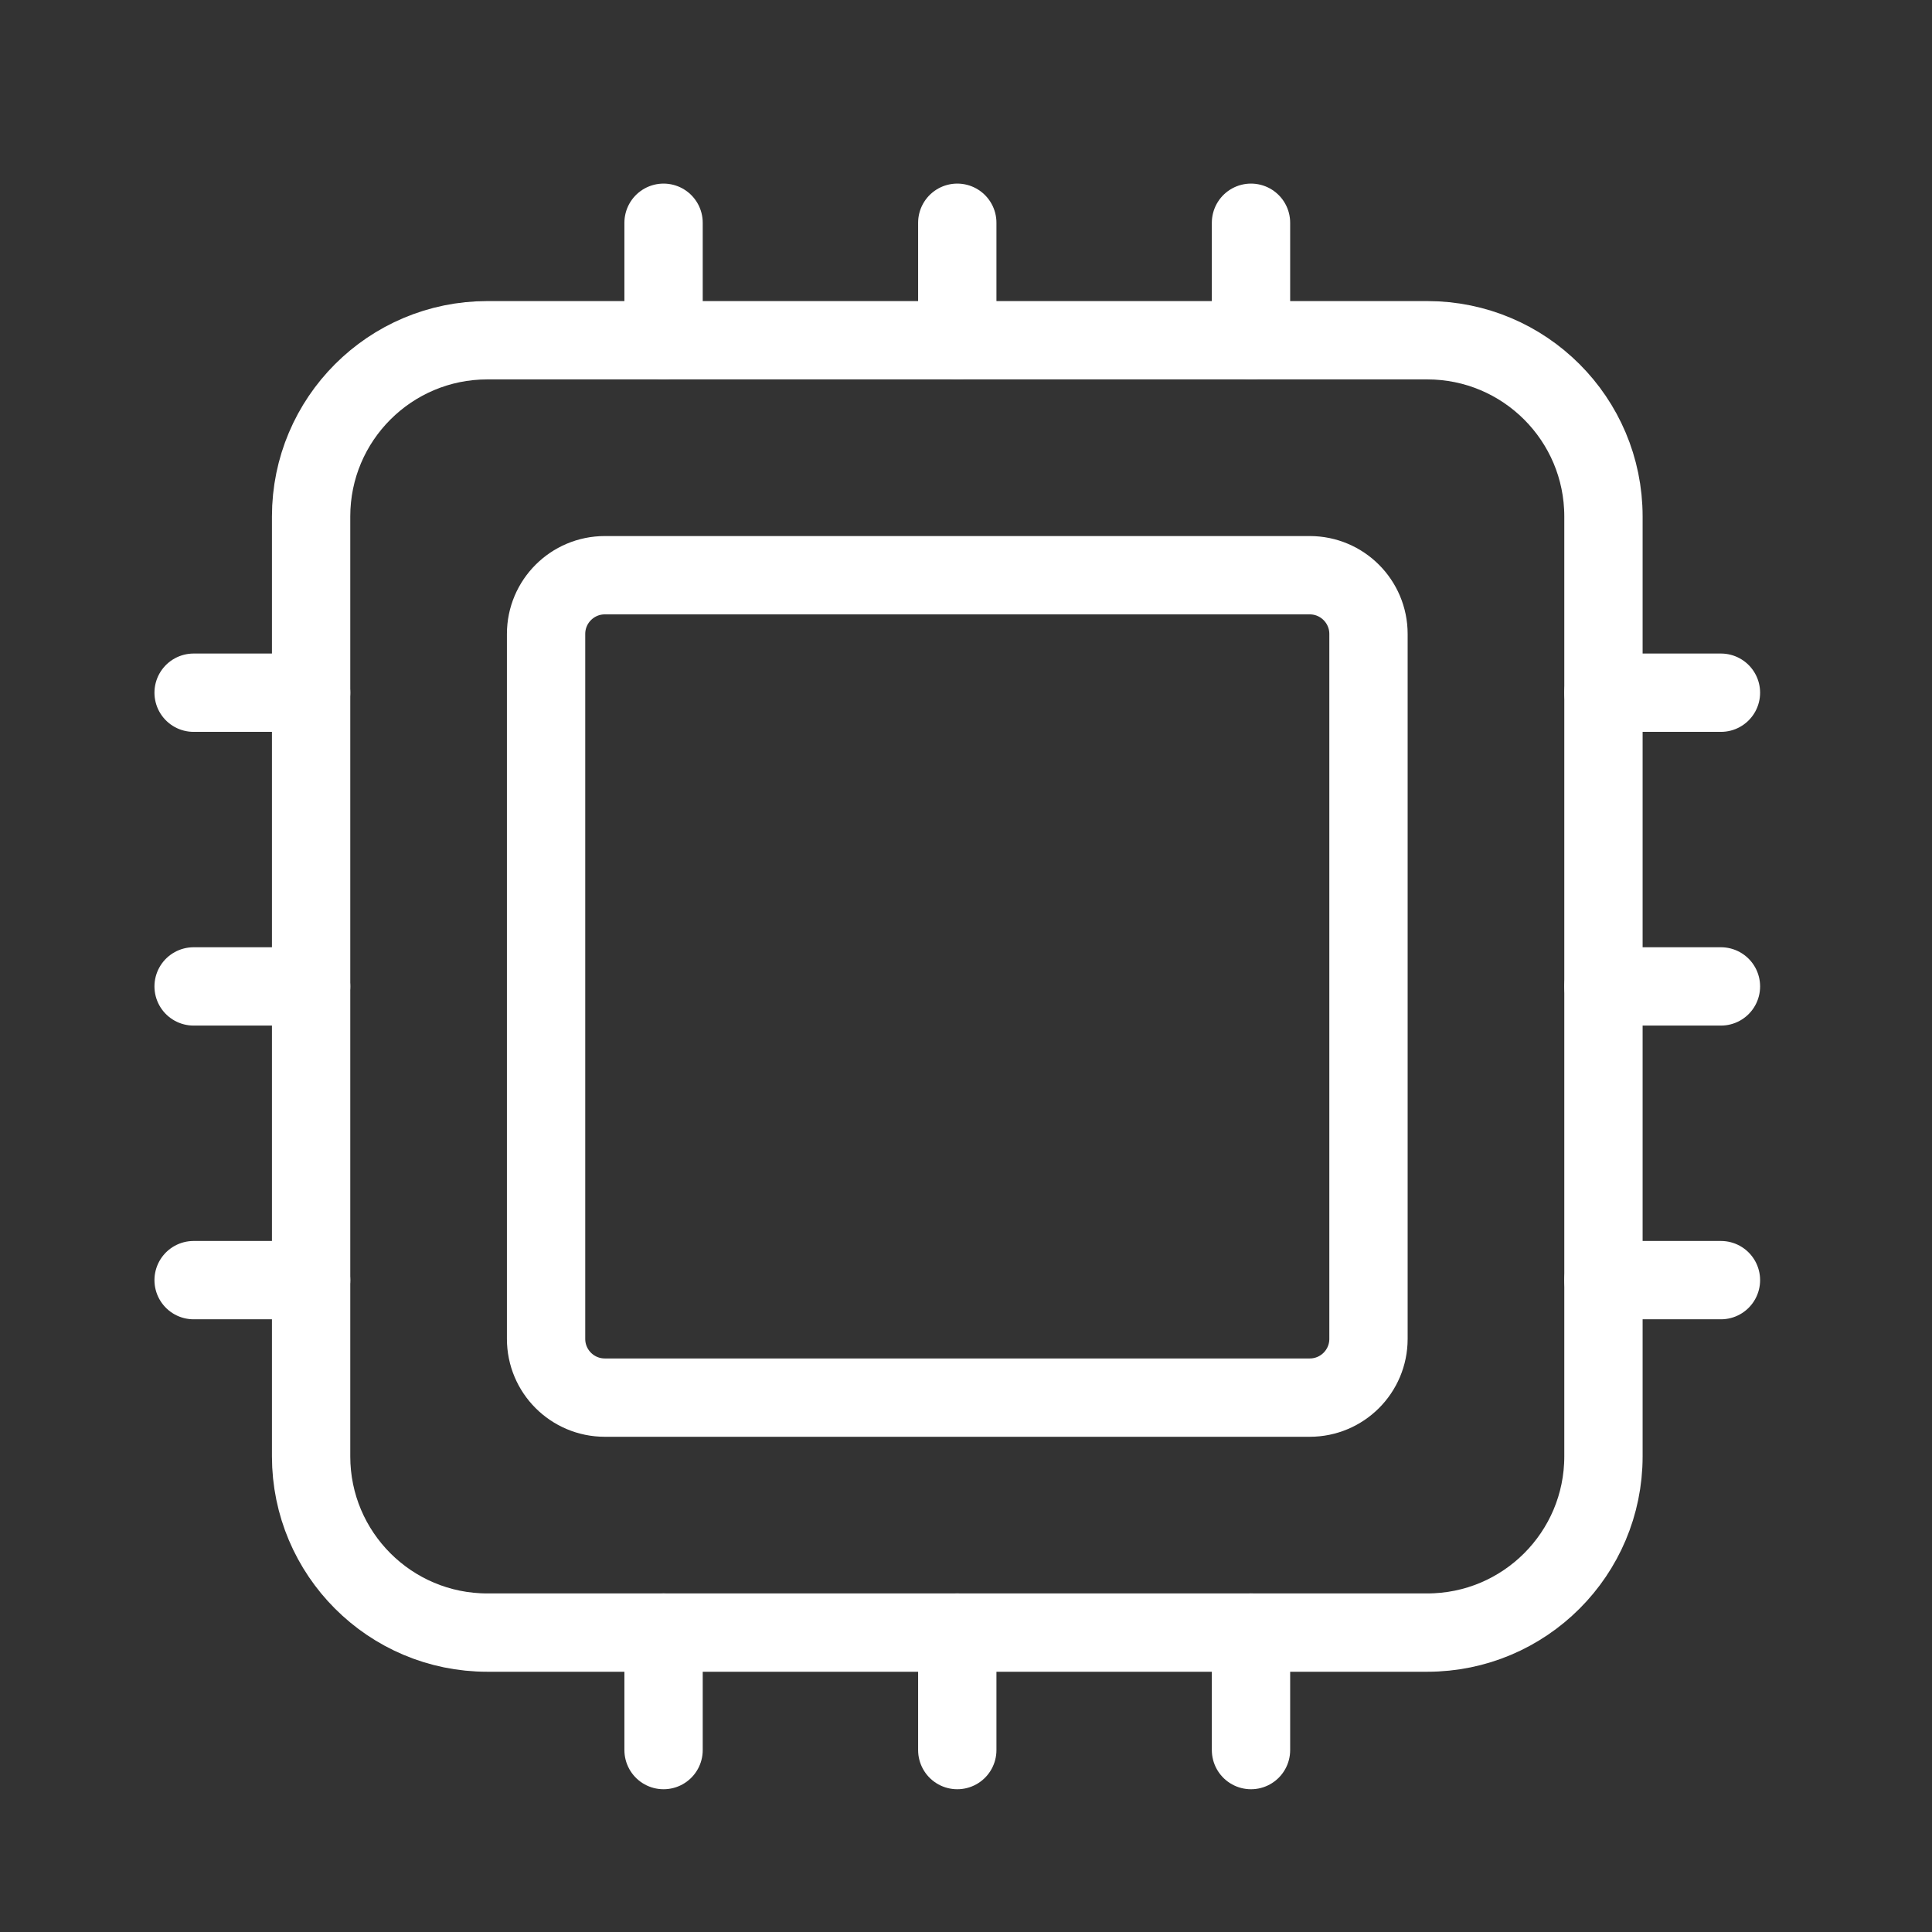
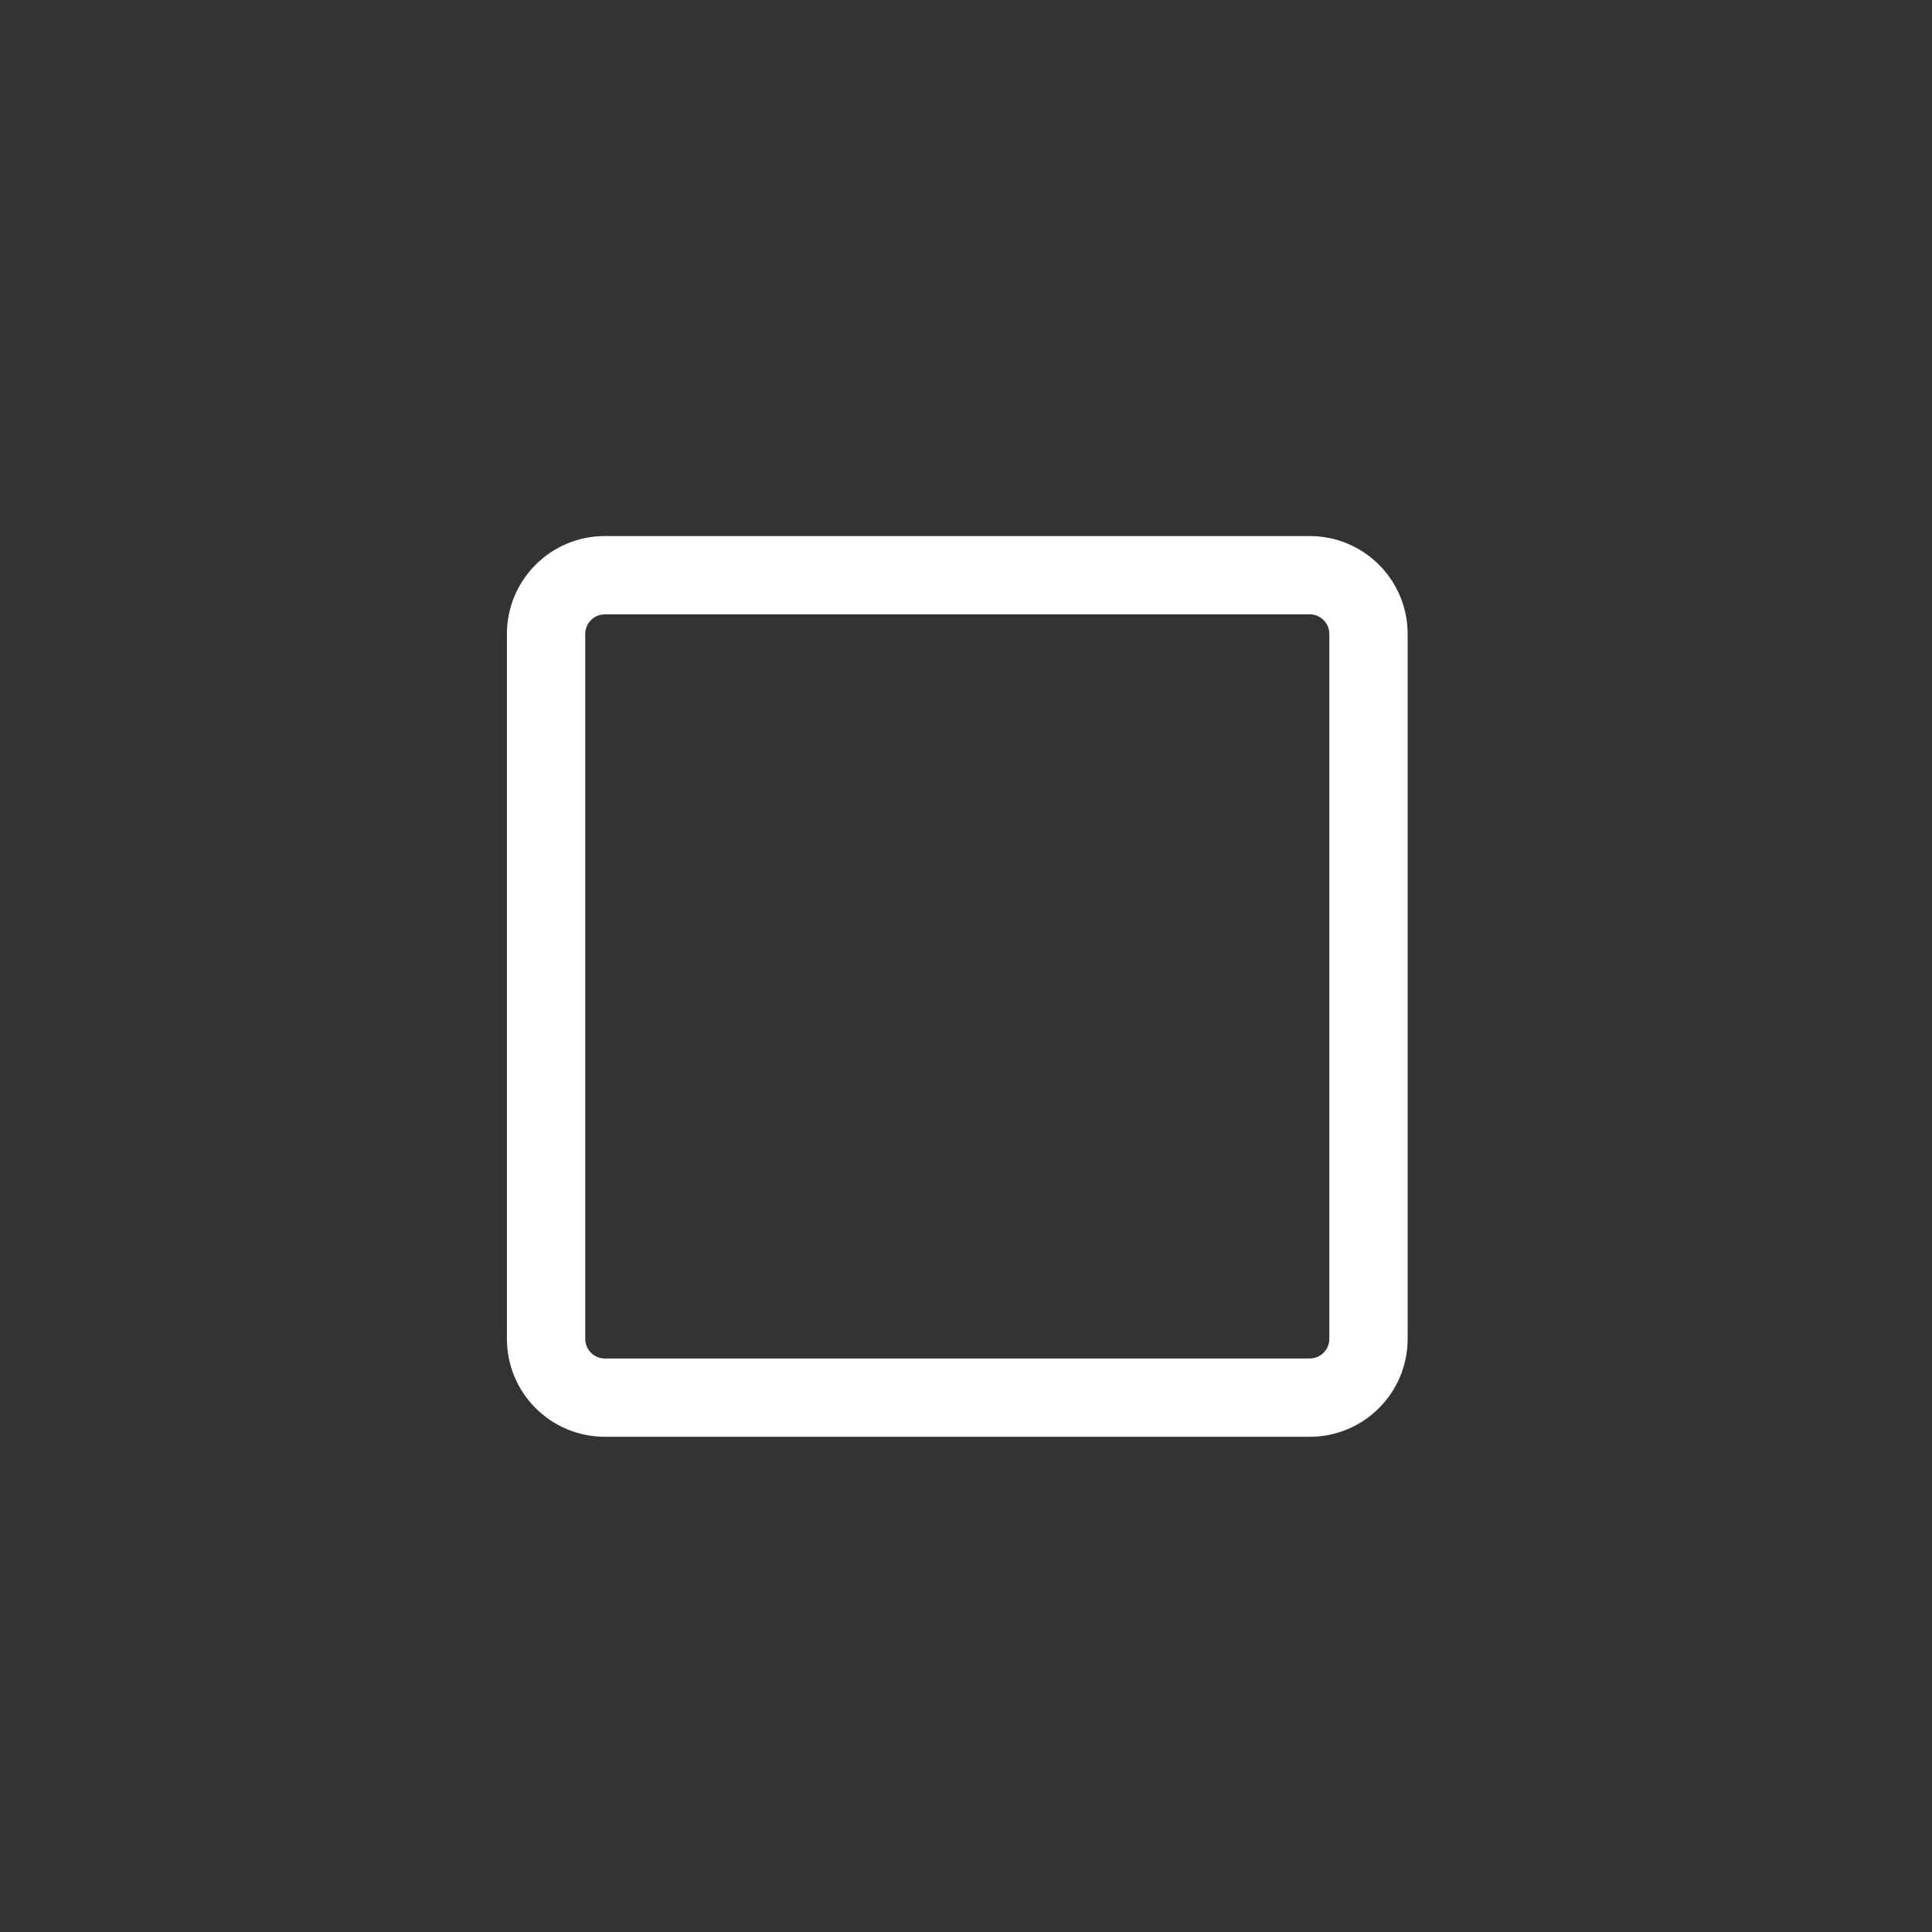
<svg xmlns="http://www.w3.org/2000/svg" width="37" height="37" viewBox="0 0 37 37" fill="none">
  <rect x="0" y="0" width="37" height="37" fill="#333333" stroke="none" />
-   <path d="M27.333 6.516H9.333C7.469 6.516 5.958 8.027 5.958 9.891V27.891C5.958 29.755 7.469 31.266 9.333 31.266H27.333C29.197 31.266 30.708 29.755 30.708 27.891V9.891C30.708 8.027 29.197 6.516 27.333 6.516Z" stroke="white" stroke-width="1.5" stroke-linejoin="round" />
  <path d="M25.083 11.016H11.583C10.962 11.016 10.458 11.52 10.458 12.141V25.641C10.458 26.263 10.962 26.766 11.583 26.766H25.083C25.704 26.766 26.208 26.263 26.208 25.641V12.141C26.208 11.52 25.704 11.016 25.083 11.016Z" stroke="white" stroke-width="1.5" stroke-linejoin="round" />
-   <path d="M18.333 6.516V4.266M23.958 6.516V4.266M12.708 6.516V4.266M18.333 33.516V31.266M23.958 33.516V31.266M12.708 33.516V31.266M30.708 18.891H32.958M30.708 24.516H32.958M30.708 13.266H32.958M3.708 18.891H5.958M3.708 24.516H5.958M3.708 13.266H5.958" stroke="white" stroke-width="1.5" stroke-linecap="round" stroke-linejoin="round" />
</svg>